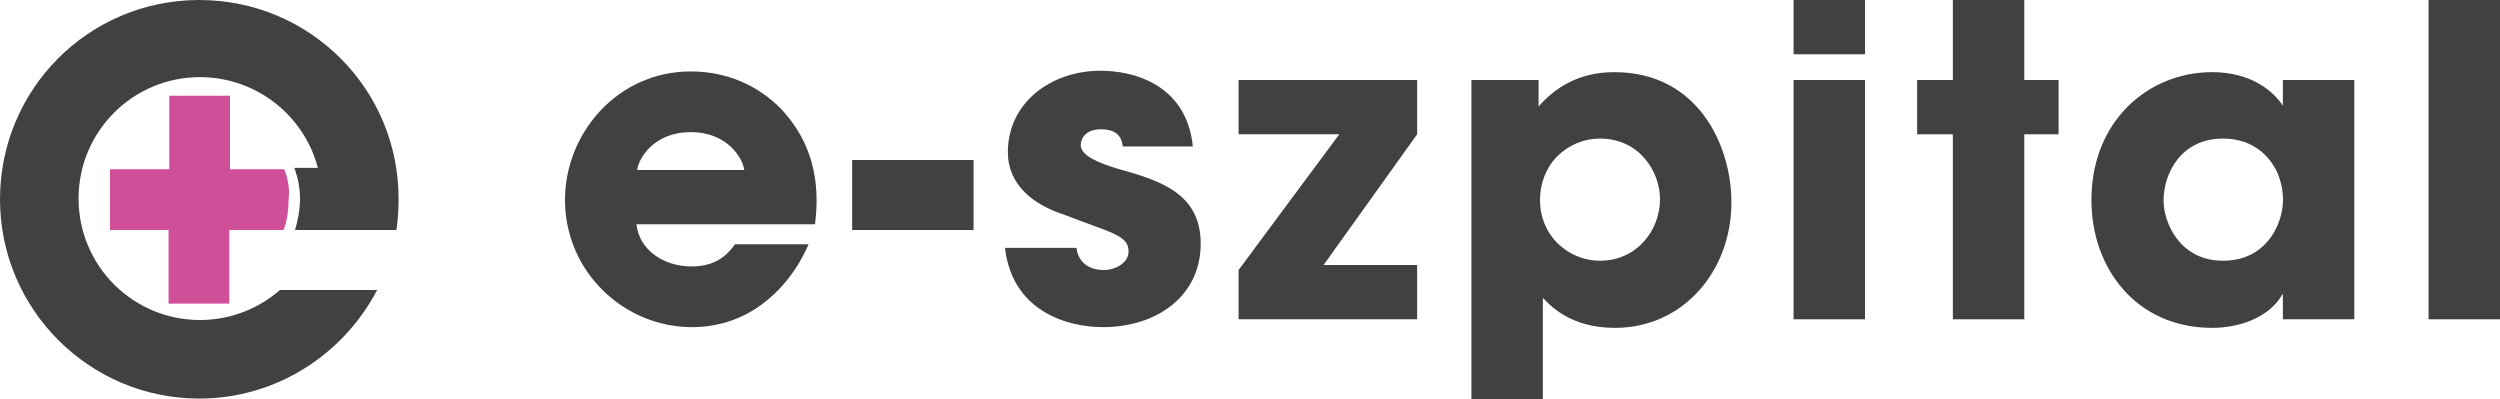
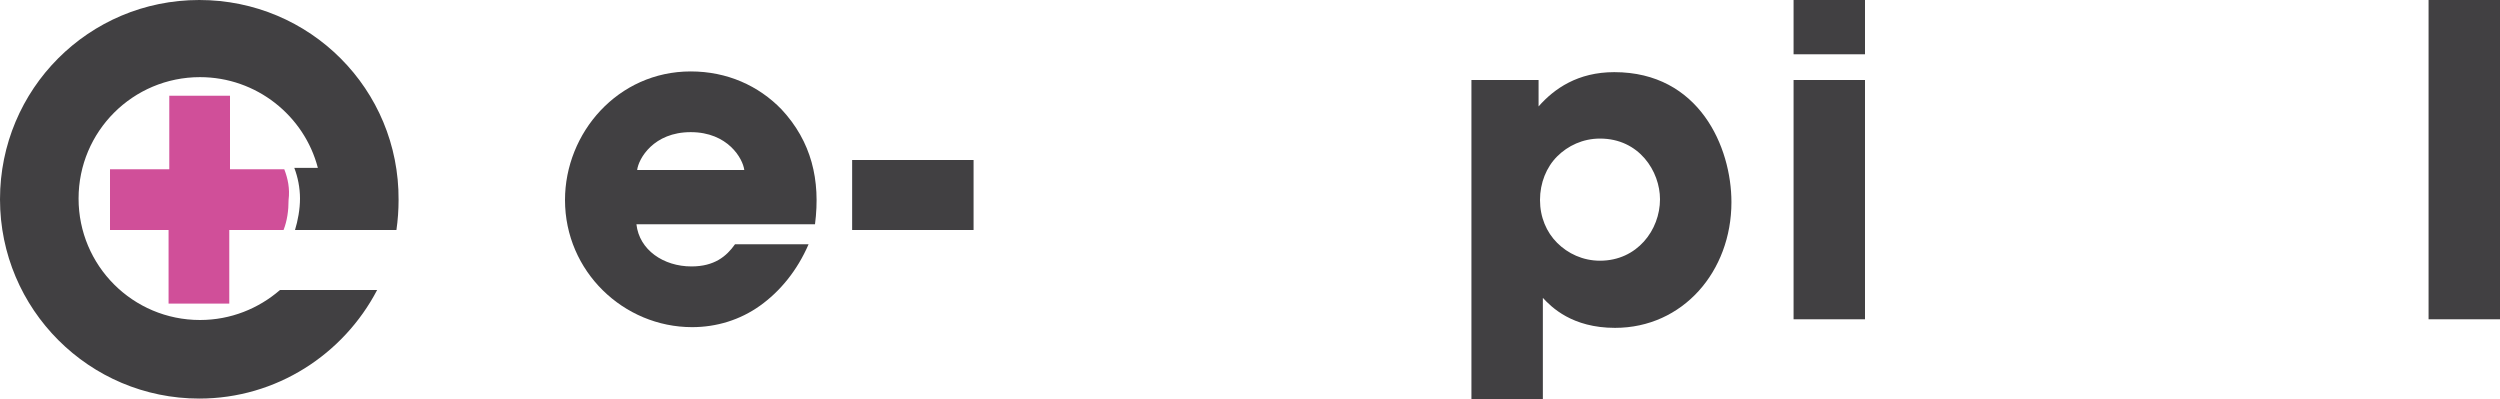
<svg xmlns="http://www.w3.org/2000/svg" version="1.1" id="Layer_1" x="0px" y="0px" viewBox="0 0 350 55.9" style="enable-background:new 0 0 350 55.9;" xml:space="preserve">
  <style type="text/css">
	.st0{fill:#414042;}
	.st1{fill:#D04F99;}
</style>
  <g>
    <path class="st0" d="M89.1,31.4c0.4,3.6,3.8,5.9,7.7,5.9c3.2,0,4.9-1.4,6.1-3.1h10.3c-1.6,3.7-4,6.6-6.8,8.6c-2.8,2-6.1,3-9.5,3   c-9.6,0-17.8-7.8-17.8-17.8c0-9.4,7.4-18,17.6-18c5.1,0,9.5,2,12.7,5.3c4.2,4.5,5.5,9.9,4.7,16.1C114.1,31.4,89.1,31.4,89.1,31.4z    M104.2,23.8c-0.2-1.6-2.3-5.3-7.5-5.3s-7.3,3.7-7.5,5.3H104.2z" />
    <path class="st0" d="M136.3,22.4v9.8h-17v-9.8C119.3,22.4,136.3,22.4,136.3,22.4z" />
-     <path class="st0" d="M157.2,20.6c-0.1-0.7-0.2-2.5-3.1-2.5c-2.1,0-2.8,1.3-2.8,2.2c0,1.5,2.5,2.5,5.1,3.3   c5.7,1.6,11.7,3.3,11.7,10.5c0,7.4-6.2,11.7-13.7,11.7c-5.1,0-12.7-2.3-13.7-11.1h10c0.4,3.1,3.4,3.1,3.8,3.1c1.7,0,3.5-1,3.5-2.6   c0-2.3-2.5-2.6-8.9-5.1c-4.4-1.4-8-4.2-8-8.8c0-6.9,6-11.4,13-11.4c4.4,0,12,1.8,12.9,10.6h-9.8V20.6z" />
-     <path class="st0" d="M173.4,37.8l14.1-19h-14.1v-7.6h25v7.6l-13.1,18.3h13.1v7.6h-25V37.8z" />
    <path class="st0" d="M206,11.2h9.4v3.7c2.2-2.5,5.5-4.8,10.6-4.8c11.9,0,16.4,10.5,16.4,18.2c0,9.7-6.8,17.6-16.3,17.6   c-6,0-8.9-2.9-10.1-4.2v3v11.2h-10L206,11.2L206,11.2z M232.4,27.9c0-3.9-2.9-8.5-8.4-8.5c-2.4,0-4.5,1-6,2.5s-2.4,3.7-2.4,6.1   s0.9,4.5,2.4,6s3.6,2.5,6,2.5C229.2,36.5,232.4,32.2,232.4,27.9L232.4,27.9z" />
    <path class="st0" d="M251.1,0h10v7.6h-10V0z M251.1,11.2h10v33.5h-10V11.2z" />
-     <path class="st0" d="M273.4,18.8h-5v-7.6h5V0h10v11.2h4.8v7.6h-4.8v25.9h-10V18.8z" />
-     <path class="st0" d="M329.6,44.7h-10v-3.6c-1.8,3.3-6,4.8-9.9,4.8c-10.6,0-16.9-8.3-16.9-17.9c0-11,7.9-17.9,16.9-17.9   c5.5,0,8.6,2.7,9.9,4.7v-3.6h10V44.7z M302.9,28.1c0,3.1,2.3,8.4,8.3,8.4c3.6,0,5.7-1.7,7-3.7c0.8-1.3,1.3-2.8,1.4-4.3   s-0.2-3-0.8-4.4c-1.1-2.3-3.4-4.7-7.6-4.7C305.4,19.4,302.9,24.2,302.9,28.1L302.9,28.1z" />
    <path class="st0" d="M340,0h10v44.7h-10V0z" />
  </g>
  <g>
    <path class="st0" d="M44.4,32.2h4.4h6.7c0.2-1.4,0.3-2.8,0.3-4.2C55.9,12.5,43.4,0,27.9,0S0,12.5,0,27.9s12.5,27.9,27.9,27.9   c10.8,0,20.2-6.2,24.9-15.2H39.2c-3,2.6-6.9,4.2-11.2,4.2c-9.4,0-17-7.6-17-17s7.6-17,17-17c7.9,0,14.6,5.4,16.5,12.7h-3.3   c0.5,1.3,0.8,2.8,0.8,4.3s-0.3,3.1-0.7,4.4H44.4L44.4,32.2z" />
    <path class="st1" d="M39.8,23.7h-7.6V13.4h-8.5v10.3h-6.3H16h-0.6v8.5H16h1.3h6.3v10.3h8.5V32.2h7.6c0.5-1.3,0.7-2.7,0.7-4.2   C40.6,26.4,40.3,25,39.8,23.7z" />
  </g>
</svg>